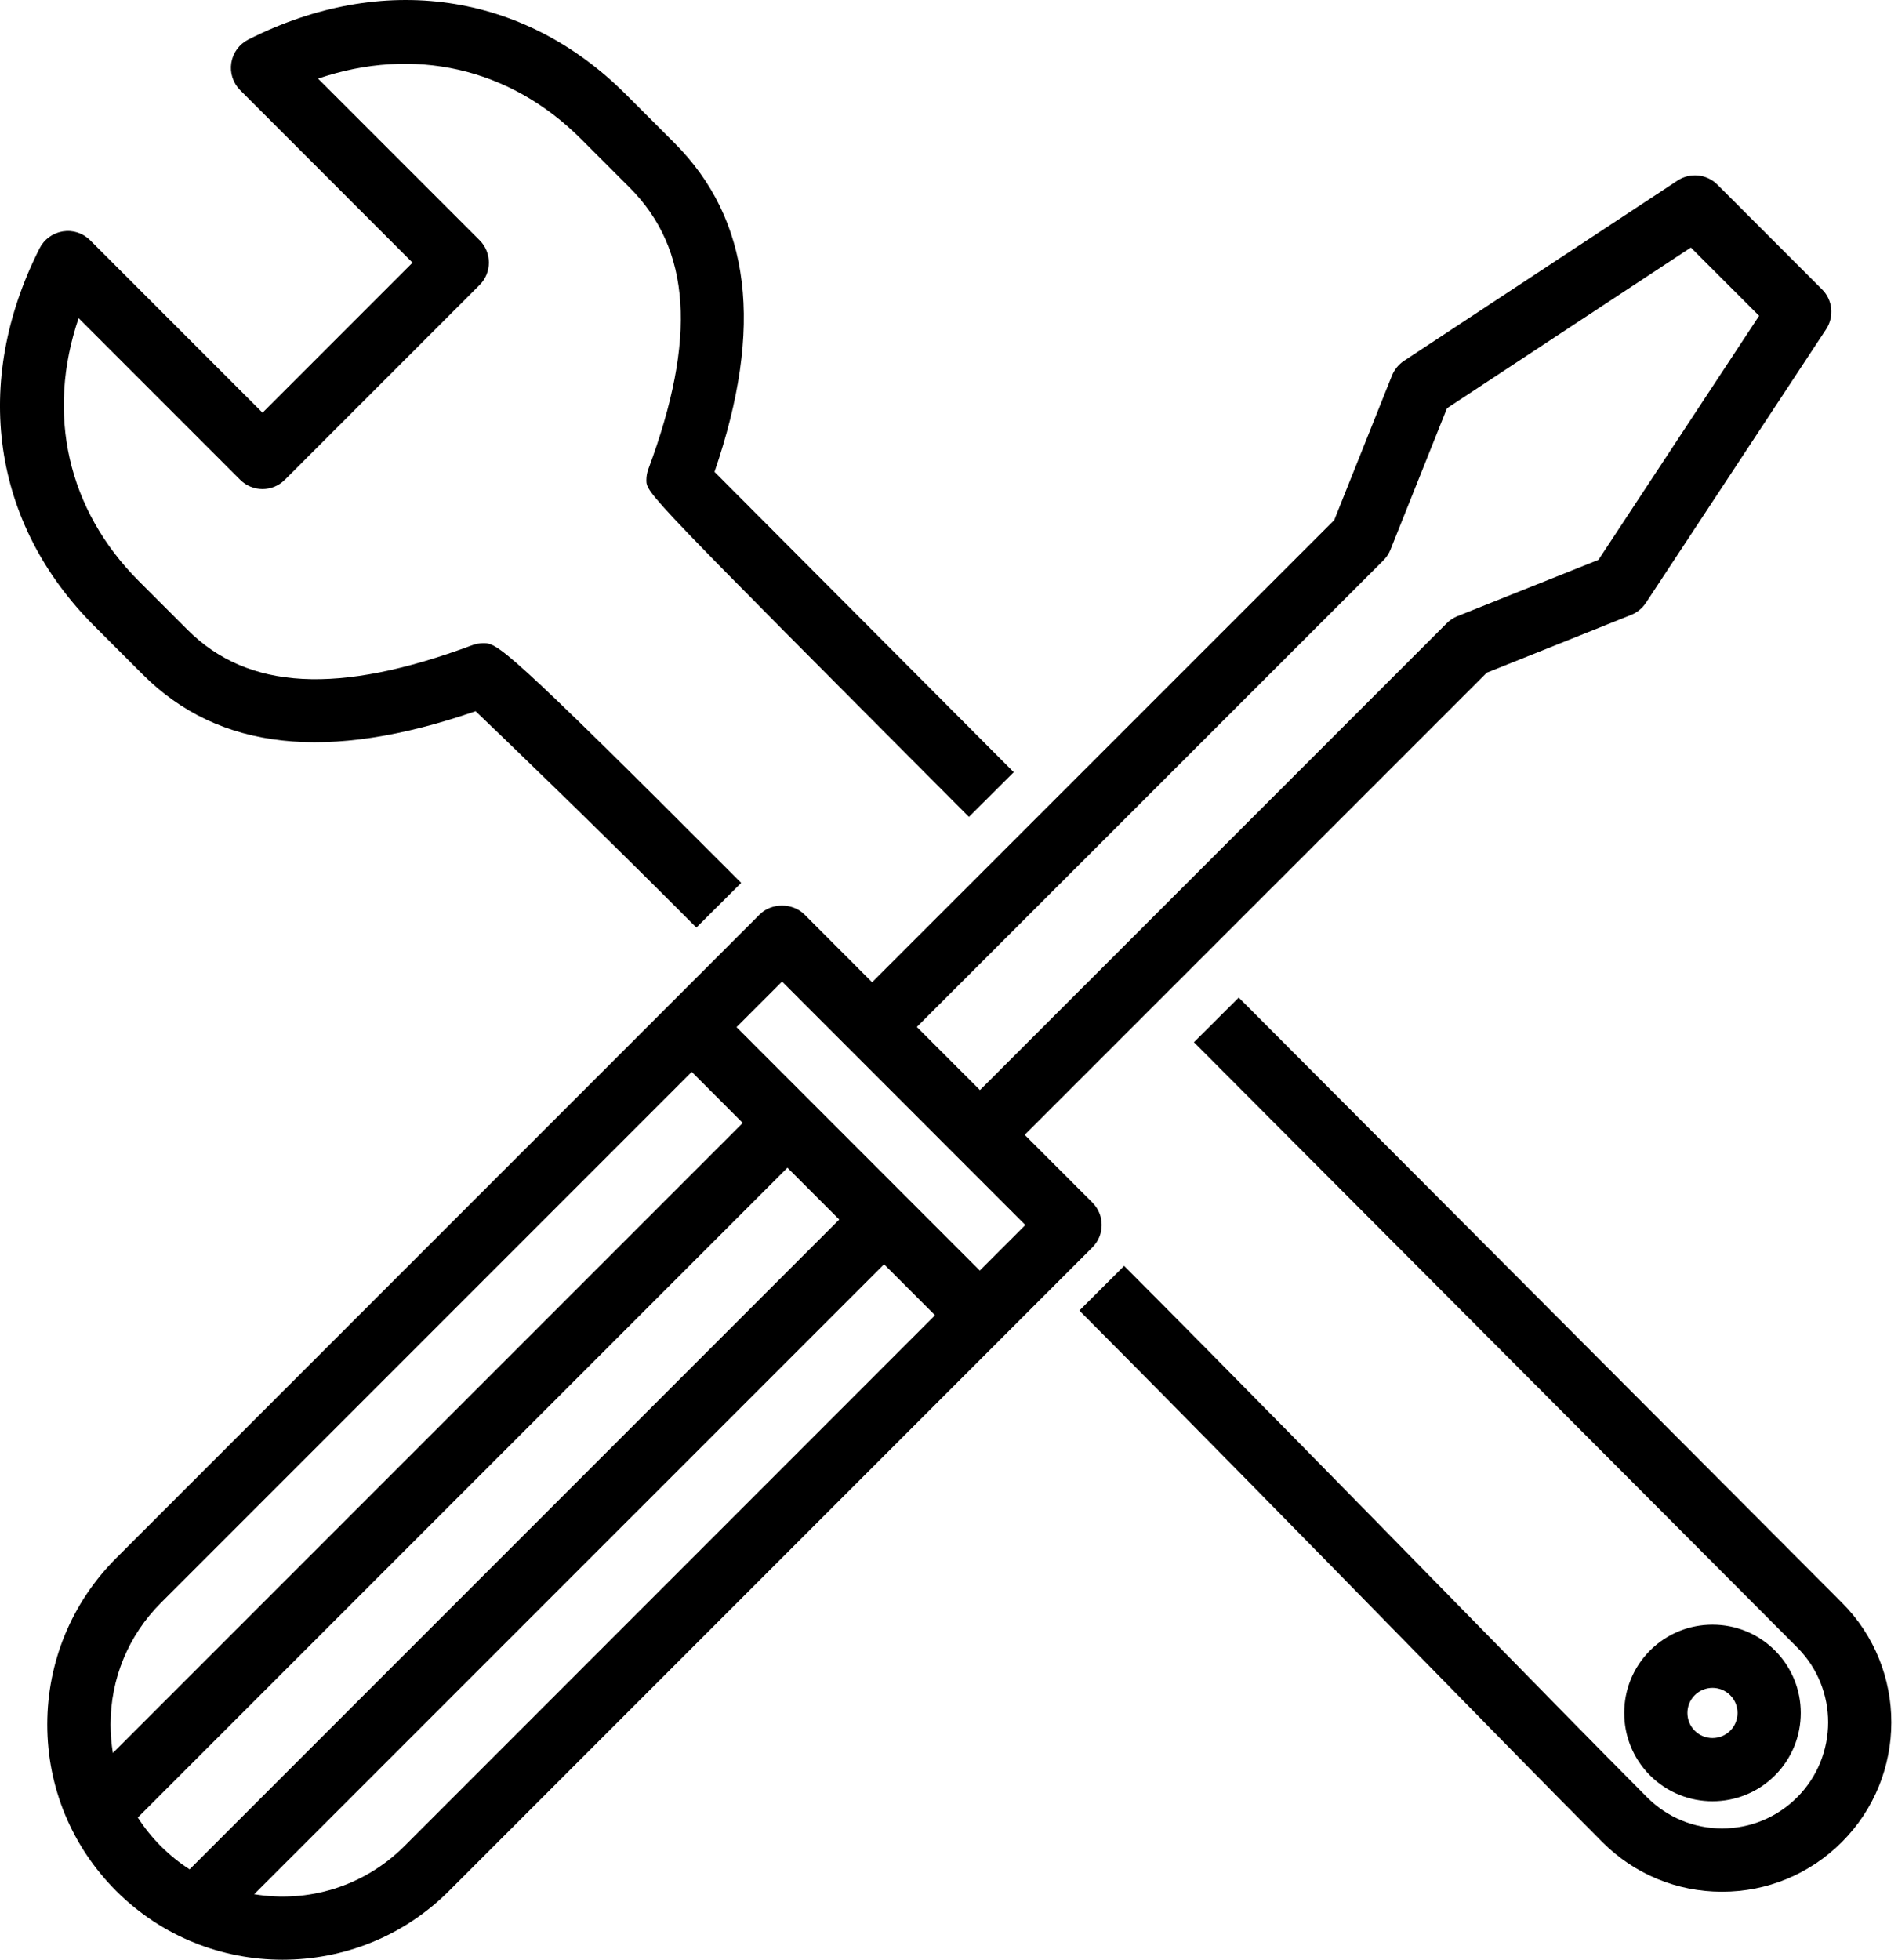
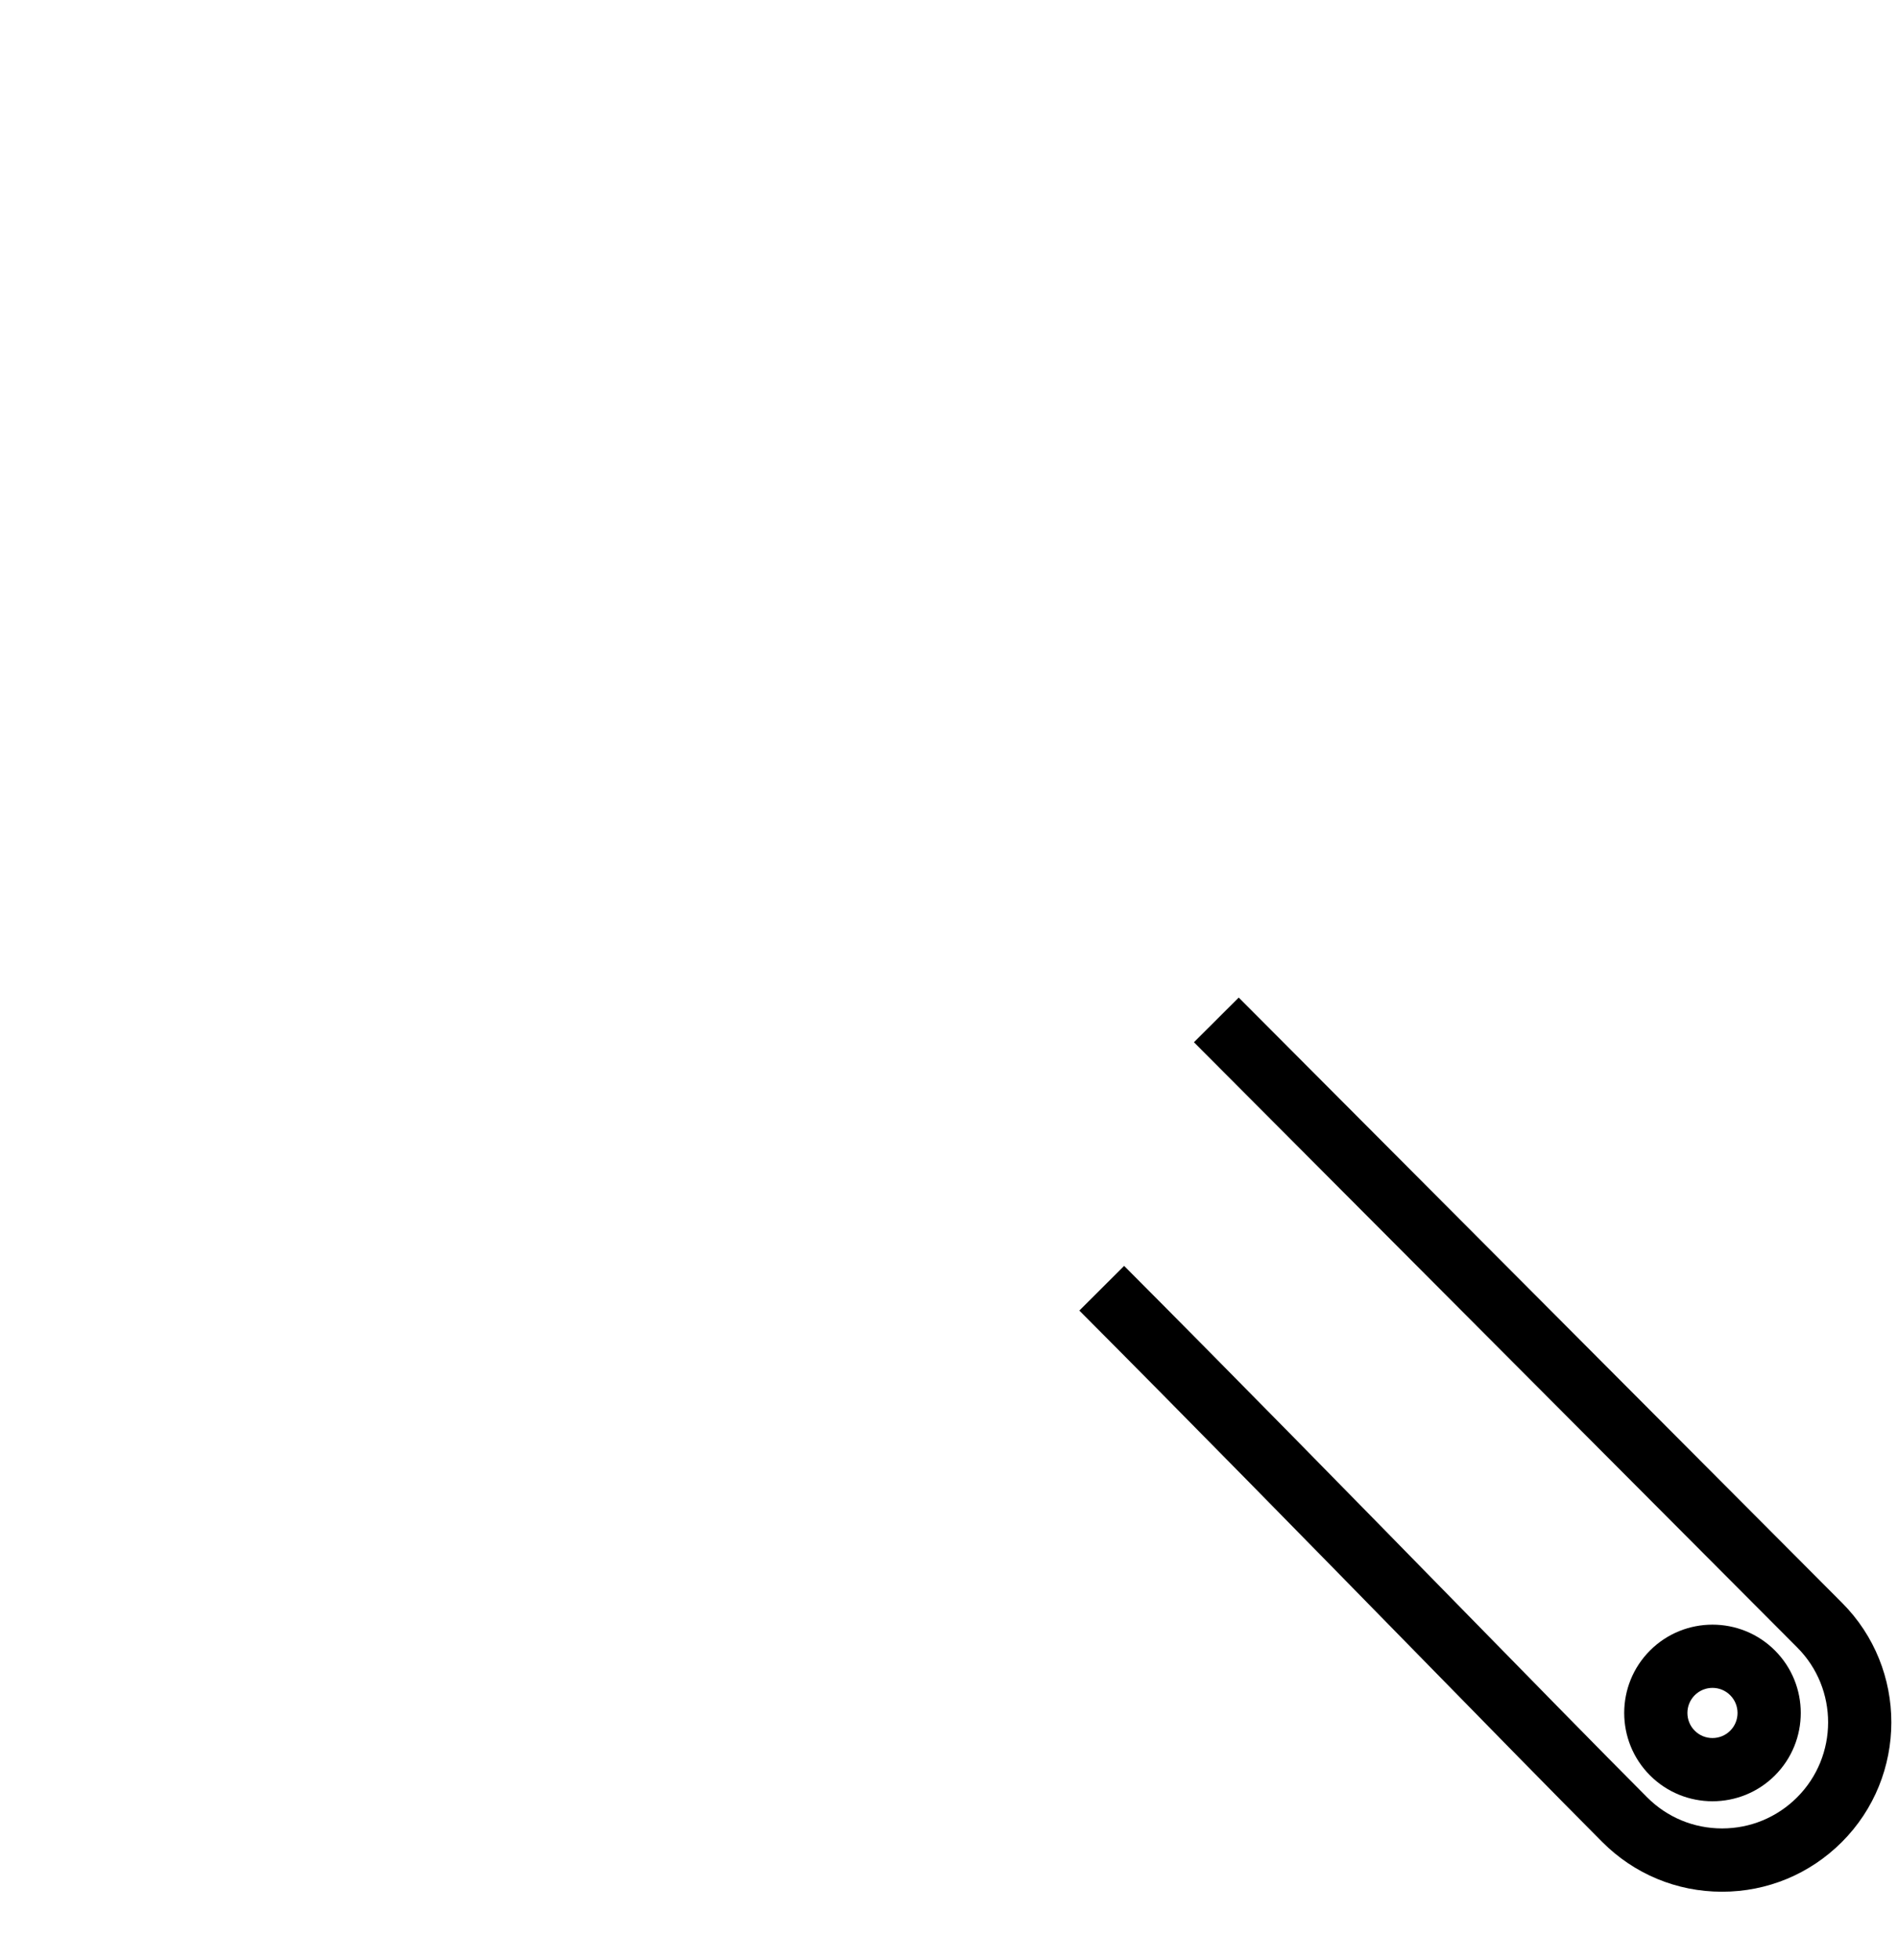
<svg xmlns="http://www.w3.org/2000/svg" width="62" height="64" viewBox="0 0 62 64" fill="none">
-   <path d="M22.748 30.292C19.479 27.013 16.615 24.258 15.536 23.226C10.698 24.898 7.14 24.503 4.665 22.029L3.075 20.439C-0.261 17.103 -0.927 12.494 1.293 8.11C1.442 7.814 1.725 7.609 2.052 7.557C2.382 7.503 2.711 7.612 2.945 7.847L8.576 13.478L13.476 8.578L7.846 2.946C7.612 2.712 7.504 2.38 7.556 2.053C7.608 1.726 7.814 1.444 8.109 1.294C12.492 -0.927 17.102 -0.26 20.437 3.075L22.027 4.665C24.529 7.166 24.96 10.686 23.34 15.41C24.615 16.689 28.418 20.506 33.115 25.218L31.651 26.677C21.115 16.105 21.115 16.105 21.115 15.677C21.115 15.554 21.137 15.432 21.18 15.316C22.769 11.054 22.574 8.133 20.567 6.126L18.977 4.536C16.64 2.2 13.508 1.507 10.389 2.568L15.667 7.846C16.071 8.25 16.071 8.903 15.667 9.307L9.306 15.668C8.902 16.072 8.249 16.072 7.845 15.668L2.568 10.39C1.507 13.511 2.2 16.642 4.536 18.978L6.126 20.568C8.099 22.541 11.053 22.701 15.427 21.07C15.542 21.027 15.665 21.005 15.788 21.005C16.239 21.005 16.408 21.005 24.212 28.833L22.748 30.292Z" fill="black" />
  <path d="M56.252 61.779C56.25 61.779 56.248 61.779 56.248 61.779C54.771 61.778 53.383 61.201 52.34 60.155C50.814 58.625 48.613 56.376 46.094 53.803C42.71 50.346 38.874 46.428 35.258 42.8L36.721 41.341C40.344 44.975 44.184 48.897 47.571 52.357C50.085 54.925 52.281 57.168 53.804 58.695C54.457 59.35 55.326 59.711 56.251 59.712H56.254C57.179 59.712 58.049 59.351 58.704 58.697C60.053 57.348 60.055 55.152 58.709 53.803C54.536 49.621 46.329 41.388 39.001 34.037L40.464 32.578C47.792 39.929 56 48.162 60.172 52.344C62.322 54.498 62.319 58.004 60.165 60.158C59.117 61.204 57.729 61.779 56.252 61.779Z" fill="black" />
-   <path d="M59.52 9.452L56.1 6.03C55.752 5.682 55.209 5.628 54.799 5.897L45.86 11.786C45.686 11.903 45.548 12.071 45.469 12.267L43.584 16.985L28.488 32.078L26.277 29.864C25.889 29.478 25.201 29.478 24.816 29.864L3.796 50.884C2.346 52.334 1.544 54.266 1.544 56.319C1.544 58.372 2.345 60.301 3.796 61.754C5.295 63.253 7.264 64 9.231 64C11.2 64 13.169 63.253 14.666 61.754L35.686 40.734C36.088 40.332 36.088 39.677 35.686 39.275L33.472 37.061L48.568 21.968L53.286 20.08C53.482 20.001 53.647 19.865 53.764 19.689L59.653 10.75C59.922 10.341 59.867 9.797 59.52 9.452ZM3.687 57.248C3.638 56.944 3.611 56.634 3.611 56.319C3.611 54.817 4.195 53.407 5.257 52.345L22.597 35.005L24.262 36.673L3.687 57.248ZM5.257 60.293C4.969 60.005 4.716 59.69 4.502 59.356L25.723 38.135L27.415 39.827L6.194 61.048C5.863 60.836 5.548 60.583 5.257 60.293ZM13.207 60.293C11.873 61.624 10.037 62.151 8.304 61.86L28.879 41.288L30.544 42.953L13.207 60.293ZM33.494 40.006L32.006 41.494L24.059 33.544L25.547 32.056L33.494 40.006ZM52.216 18.282L47.601 20.126C47.473 20.18 47.354 20.256 47.256 20.357L32.011 35.6L29.949 33.538L45.195 18.295C45.293 18.195 45.372 18.078 45.423 17.947L47.267 13.332L55.233 8.084L57.463 10.314L52.216 18.282Z" fill="black" />
  <path d="M55.94 58.825C55.202 58.825 54.463 58.544 53.9 57.981C52.775 56.856 52.775 55.026 53.9 53.901C55.025 52.776 56.856 52.776 57.98 53.901C59.105 55.026 59.105 56.856 57.98 57.981C57.418 58.544 56.679 58.825 55.94 58.825ZM55.94 55.122C55.73 55.122 55.52 55.202 55.36 55.362C55.041 55.681 55.041 56.201 55.36 56.521C55.68 56.84 56.199 56.84 56.519 56.521C56.838 56.202 56.838 55.682 56.519 55.362C56.36 55.202 56.15 55.122 55.94 55.122Z" fill="black" />
</svg>